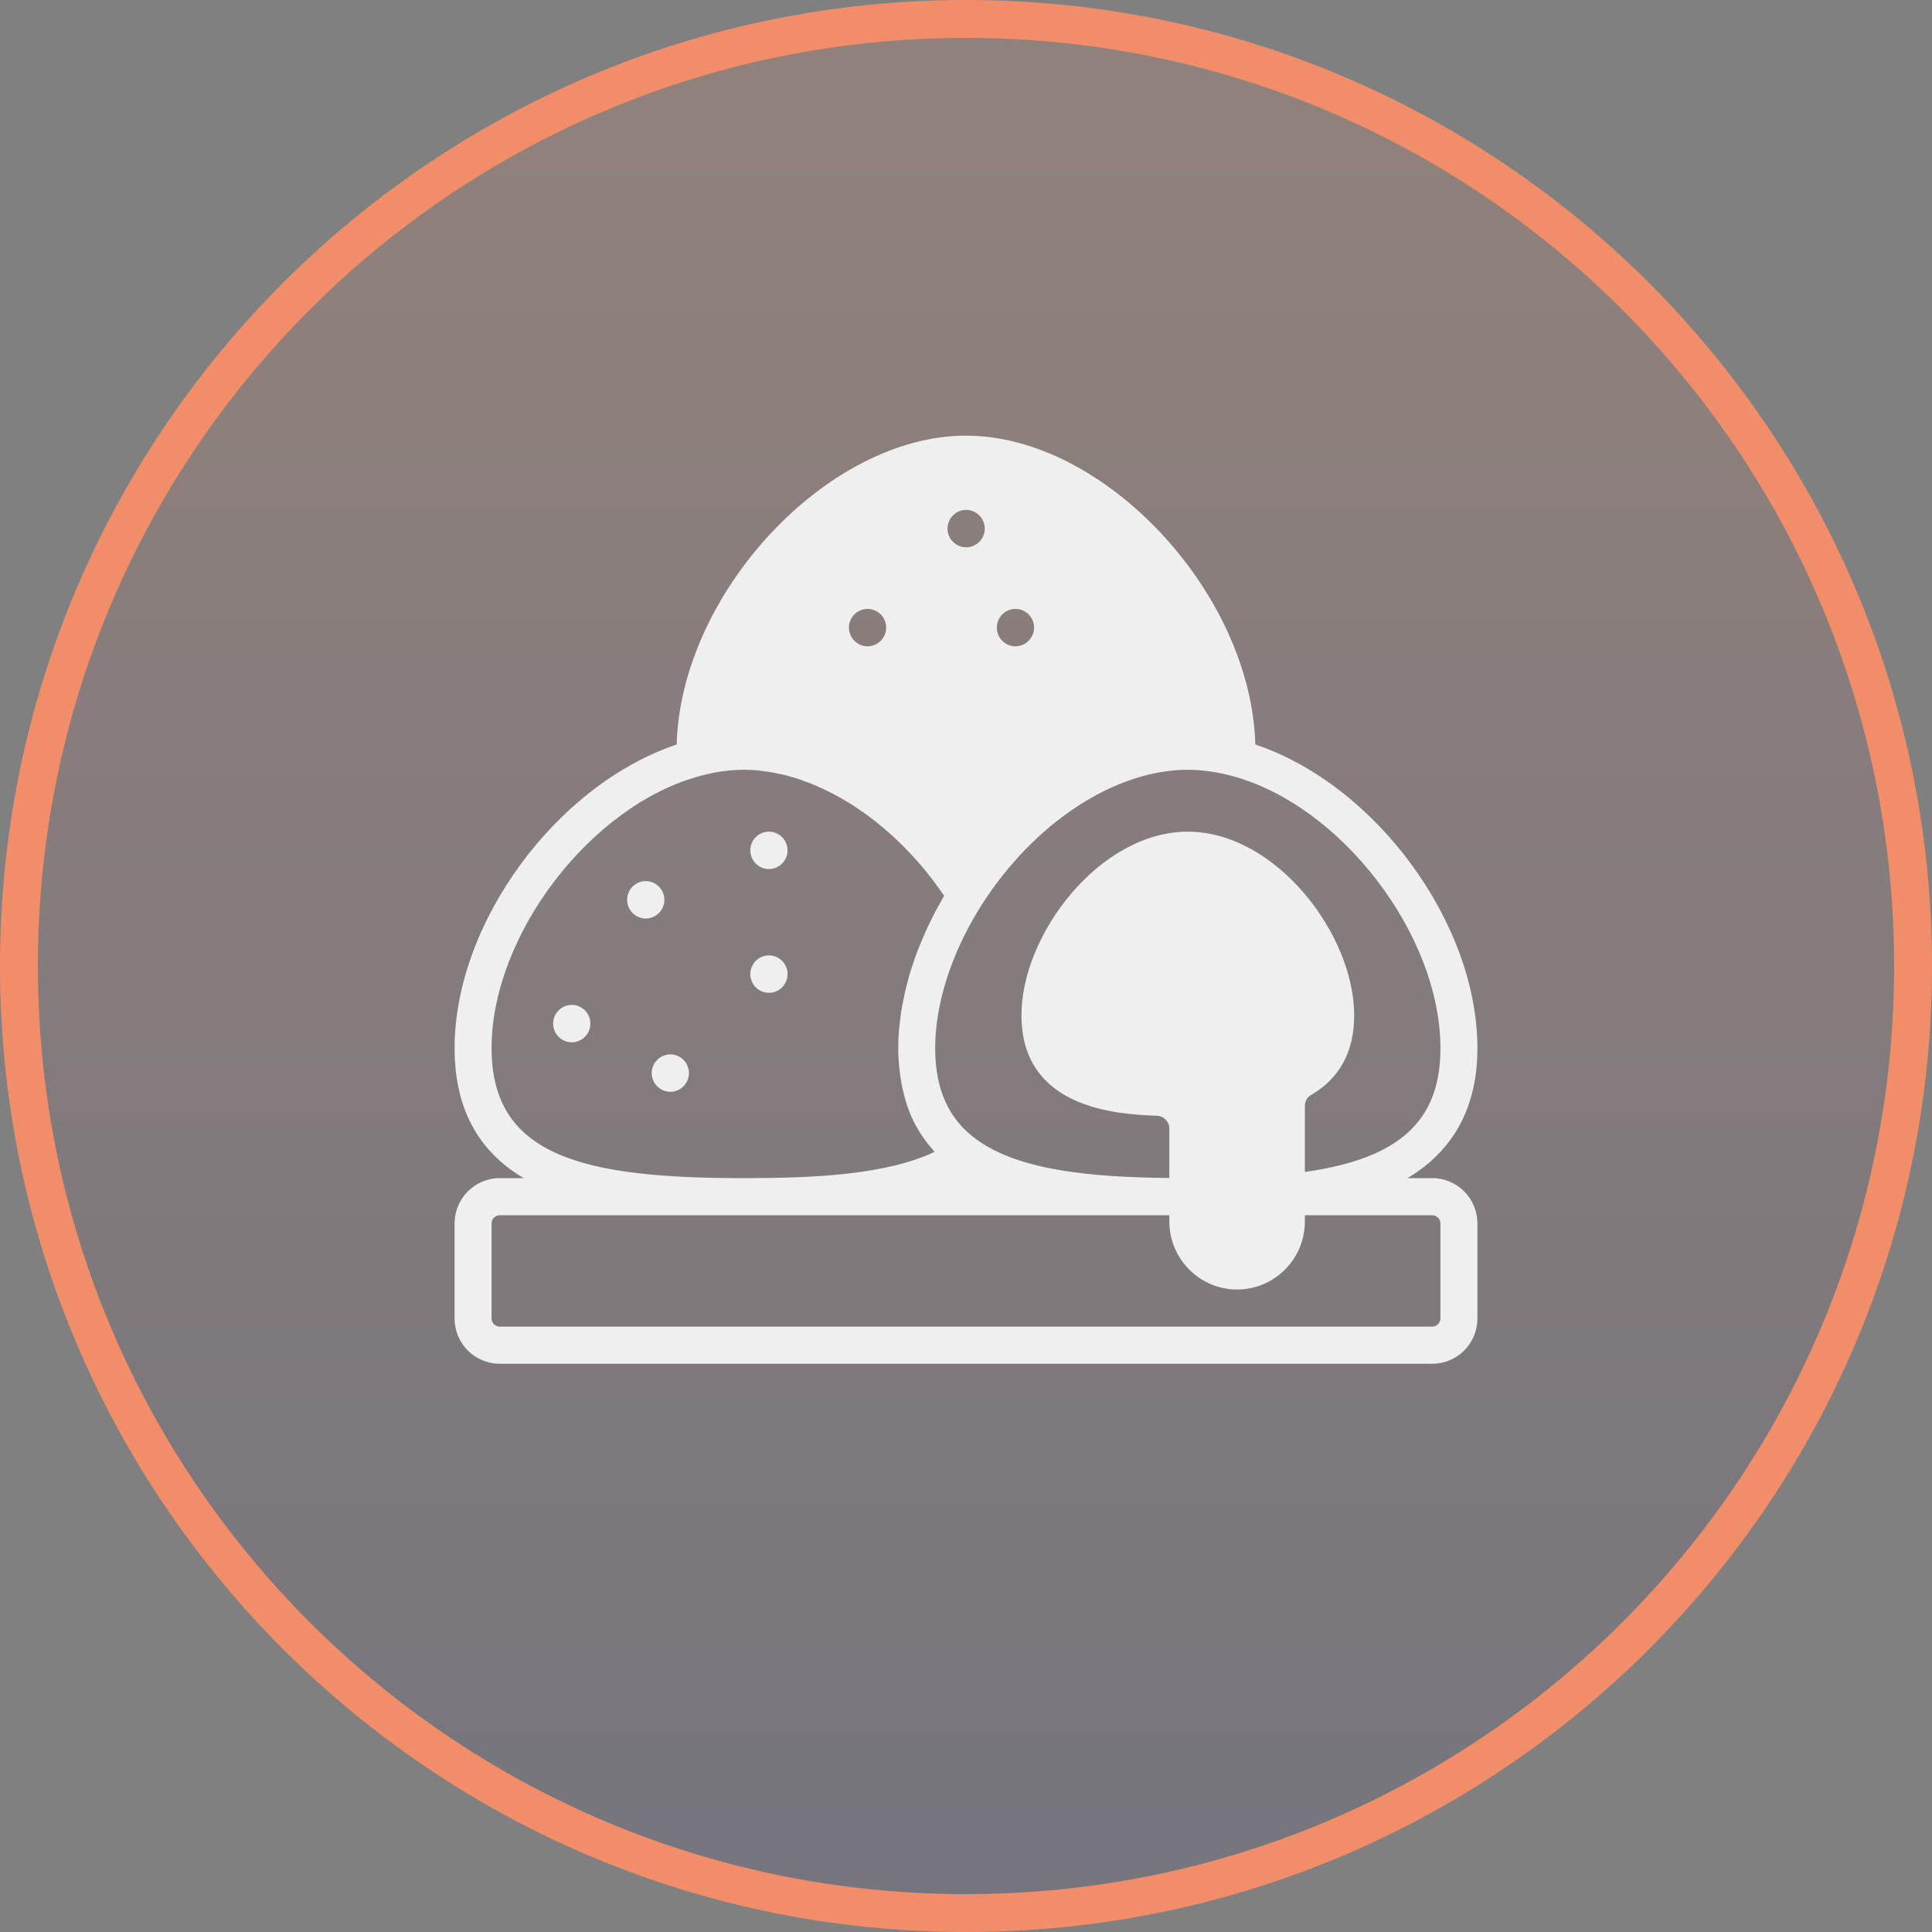
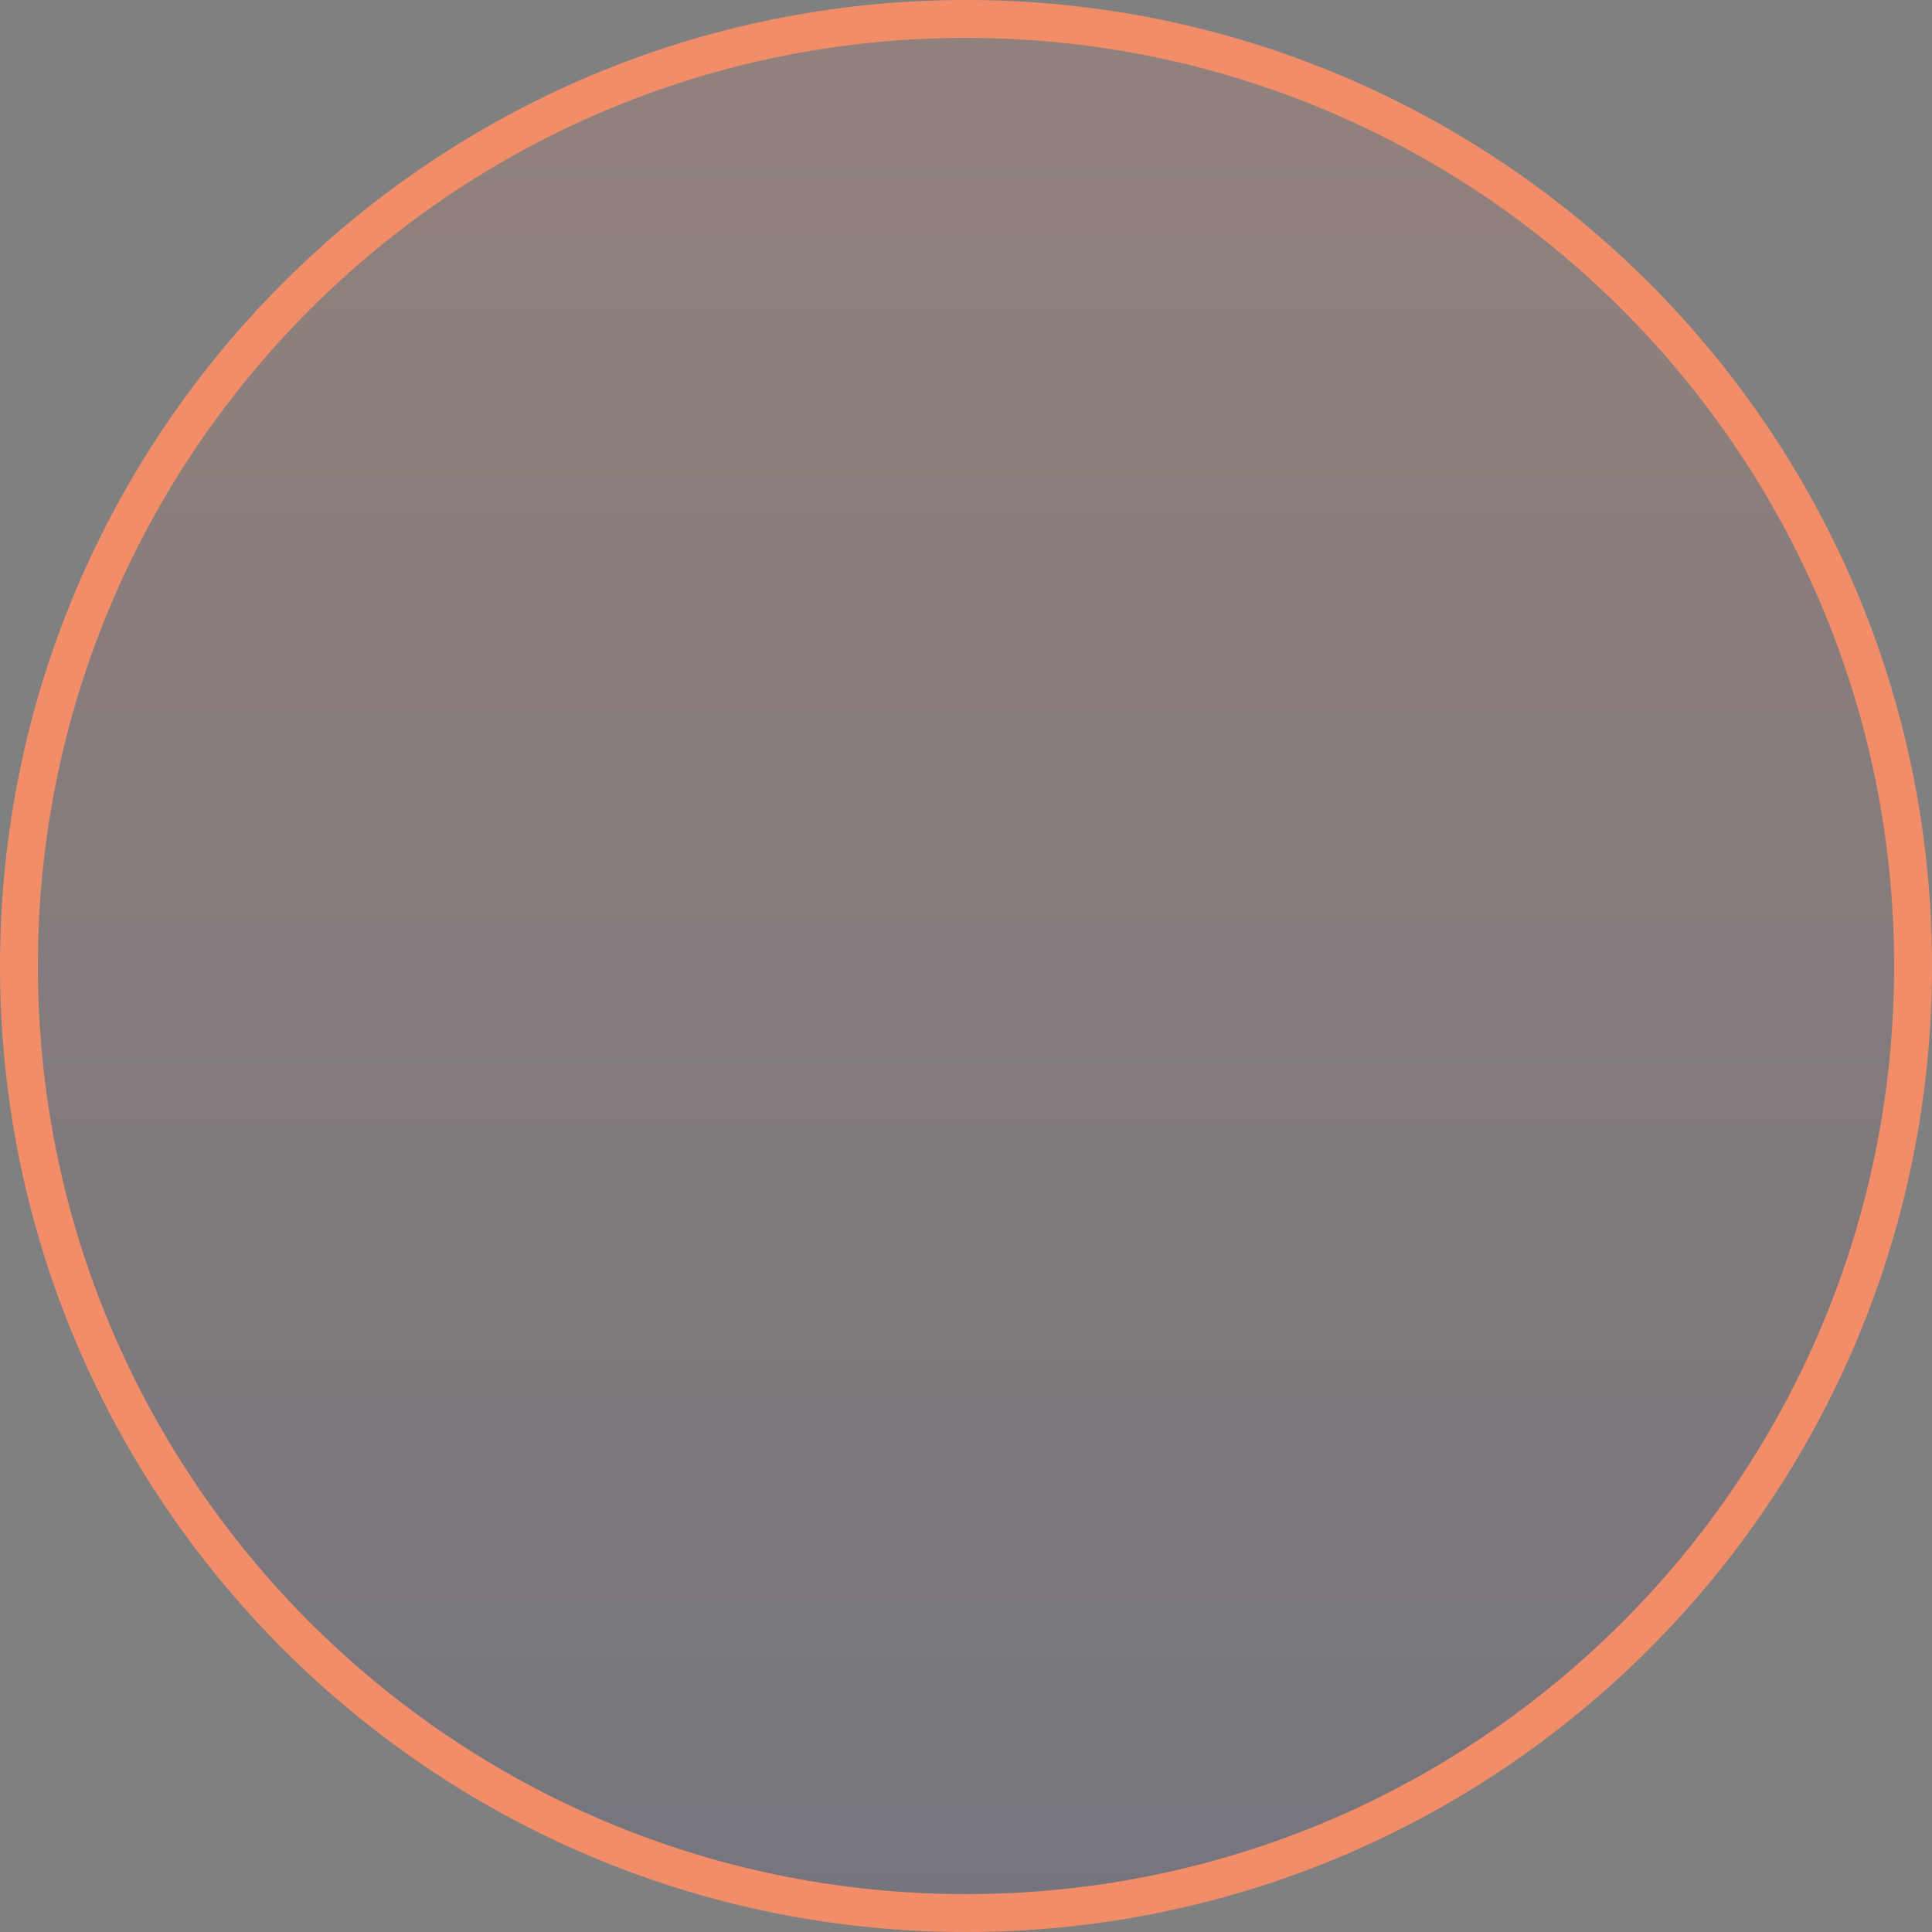
<svg xmlns="http://www.w3.org/2000/svg" width="102" height="102" viewBox="0 0 102 102" fill="none">
  <rect x="0" y="0" width="102" height="102" fill="#808080" stroke="none" />
  <path d="M101 51C101 23.386 78.614 1 51 1C23.386 1 1 23.386 1 51C1 78.614 23.386 101 51 101C78.614 101 101 78.614 101 51Z" fill="url(#paint0_linear_3996_66)" fill-opacity="0.16" stroke="#F28D69" stroke-width="2" />
-   <path d="M75.618 62.2H74.305C76.328 60.998 78 58.933 78 55.34C78 48.702 72.599 41.423 66.276 39.308C66.055 31.318 58.326 23 51 23C43.673 23 35.944 31.317 35.724 39.308C29.401 41.423 24 48.702 24 55.34C24 58.821 25.497 60.926 27.649 62.2H26.381C25.067 62.2 24 63.272 24 64.591V69.609C24 70.928 25.067 72 26.381 72H75.619C76.933 72 78 70.928 78 69.609V64.591C78 63.272 76.932 62.2 75.618 62.2ZM76.048 55.34C76.048 59.176 73.895 61.169 68.891 61.873V58.392C68.891 58.15 69.008 57.928 69.196 57.823C70.719 56.948 71.494 55.529 71.494 53.597C71.494 49.325 67.356 43.909 62.711 43.909C58.065 43.909 53.928 49.325 53.928 53.597C53.928 58.614 59.125 58.824 61.084 58.908C61.447 58.92 61.735 59.222 61.735 59.587V62.192C57.735 62.154 53.836 61.82 51.566 60.166C50.09 59.104 49.373 57.522 49.373 55.34C49.373 53.028 50.194 50.427 51.688 47.998C51.727 47.931 51.767 47.868 51.818 47.788C54.586 43.442 58.858 40.64 62.71 40.64C62.919 40.64 63.127 40.648 63.336 40.666C63.902 40.712 64.474 40.809 65.046 40.967C70.805 42.509 76.048 49.363 76.048 55.34ZM53.61 32.147C54.149 32.147 54.594 32.591 54.594 33.134C54.594 33.675 54.151 34.122 53.61 34.122C53.071 34.122 52.627 33.678 52.627 33.134C52.627 32.591 53.069 32.147 53.61 32.147ZM51.008 26.92C51.546 26.92 51.991 27.364 51.991 27.908C51.991 28.449 51.549 28.895 51.008 28.895C50.469 28.895 50.024 28.451 50.024 27.908C50.024 27.364 50.466 26.92 51.008 26.92ZM45.803 32.147C46.342 32.147 46.786 32.591 46.786 33.134C46.786 33.675 46.344 34.122 45.803 34.122C45.264 34.122 44.819 33.678 44.819 33.134C44.819 32.591 45.262 32.147 45.803 32.147ZM25.952 55.34C25.952 49.363 31.195 42.508 36.961 40.967C37.741 40.752 38.522 40.64 39.289 40.64C39.523 40.64 39.764 40.653 40.006 40.673C40.085 40.681 40.169 40.694 40.247 40.706C40.41 40.727 40.565 40.739 40.728 40.773C40.824 40.785 40.916 40.811 41.015 40.831C41.157 40.865 41.307 40.89 41.452 40.923C41.556 40.949 41.66 40.982 41.757 41.008C41.894 41.046 42.036 41.087 42.174 41.133C42.278 41.166 42.387 41.212 42.491 41.25C42.629 41.301 42.766 41.347 42.895 41.401C43.007 41.446 43.109 41.492 43.221 41.543C43.35 41.602 43.487 41.661 43.617 41.727C43.729 41.778 43.831 41.84 43.943 41.891C44.072 41.957 44.202 42.028 44.334 42.1C44.446 42.158 44.547 42.225 44.659 42.289C44.789 42.368 44.913 42.439 45.043 42.523C45.155 42.595 45.256 42.666 45.361 42.738C45.485 42.822 45.607 42.909 45.732 42.998C45.836 43.077 45.94 43.154 46.044 43.233C46.169 43.325 46.286 43.422 46.408 43.521C46.512 43.605 46.608 43.692 46.713 43.776C46.83 43.881 46.954 43.978 47.071 44.09C47.167 44.182 47.267 44.274 47.371 44.366C47.488 44.478 47.605 44.588 47.716 44.705C47.813 44.802 47.904 44.902 48.004 44.999C48.115 45.116 48.225 45.241 48.337 45.359C48.428 45.463 48.52 45.568 48.611 45.673C48.723 45.798 48.825 45.928 48.929 46.058C49.013 46.17 49.104 46.272 49.188 46.385C49.292 46.523 49.396 46.66 49.493 46.796C49.577 46.908 49.656 47.018 49.734 47.135C49.772 47.186 49.806 47.24 49.846 47.291C49.767 47.421 49.704 47.546 49.633 47.676C49.541 47.832 49.457 47.99 49.373 48.146C49.277 48.329 49.185 48.518 49.094 48.707C49.015 48.863 48.939 49.021 48.873 49.172C48.789 49.368 48.71 49.557 48.626 49.754C48.56 49.904 48.497 50.06 48.438 50.21C48.359 50.407 48.296 50.608 48.23 50.805C48.179 50.956 48.126 51.106 48.08 51.249C48.014 51.451 47.963 51.66 47.91 51.864C47.871 52.007 47.831 52.152 47.798 52.295C47.747 52.51 47.714 52.719 47.668 52.928C47.643 53.058 47.61 53.196 47.589 53.326C47.551 53.556 47.531 53.783 47.505 54.013C47.493 54.125 47.472 54.235 47.467 54.347C47.434 54.679 47.422 55.013 47.422 55.34C47.422 55.659 47.442 55.973 47.467 56.282C47.475 56.379 47.488 56.471 47.5 56.562C47.526 56.772 47.551 56.981 47.592 57.183C47.612 57.28 47.63 57.379 47.65 57.476C47.696 57.673 47.747 57.869 47.8 58.058C47.826 58.142 47.846 58.229 47.871 58.306C47.963 58.566 48.059 58.829 48.171 59.071C48.171 59.079 48.179 59.079 48.179 59.084C48.291 59.326 48.42 59.553 48.555 59.776C48.601 59.847 48.652 59.918 48.697 59.99C48.802 60.14 48.906 60.291 49.023 60.434C49.081 60.505 49.147 60.584 49.211 60.656C49.257 60.707 49.295 60.761 49.34 60.812C46.809 62.016 43.043 62.2 39.289 62.2C30.845 62.2 25.952 61.077 25.952 55.34ZM76.048 69.609C76.048 69.844 75.852 70.04 75.618 70.04H26.381C26.147 70.04 25.952 69.844 25.952 69.609V64.591C25.952 64.356 26.147 64.16 26.381 64.16H61.735V64.487C61.735 66.467 63.341 68.08 65.313 68.08C67.285 68.08 68.891 66.467 68.891 64.487V64.16H75.618C75.852 64.16 76.048 64.356 76.048 64.591V69.609ZM31.17 54.041C31.17 54.582 30.727 55.029 30.186 55.029C29.647 55.029 29.203 54.585 29.203 54.041C29.203 53.5 29.645 53.053 30.186 53.053C30.727 53.053 31.17 53.498 31.17 54.041ZM36.374 56.654C36.374 57.196 35.932 57.642 35.391 57.642C34.852 57.642 34.407 57.198 34.407 56.654C34.407 56.113 34.85 55.667 35.391 55.667C35.932 55.667 36.374 56.111 36.374 56.654ZM34.092 48.493C33.553 48.493 33.109 48.049 33.109 47.505C33.109 46.964 33.551 46.518 34.092 46.518C34.631 46.518 35.076 46.962 35.076 47.505C35.073 48.049 34.631 48.493 34.092 48.493ZM41.579 51.428C41.579 51.969 41.137 52.416 40.596 52.416C40.057 52.416 39.612 51.971 39.612 51.428C39.612 50.887 40.054 50.44 40.596 50.44C41.137 50.44 41.579 50.884 41.579 51.428ZM41.579 44.895C41.579 45.436 41.137 45.882 40.596 45.882C40.057 45.882 39.612 45.438 39.612 44.895C39.612 44.354 40.054 43.907 40.596 43.907C41.137 43.907 41.579 44.351 41.579 44.895Z" fill="#EFEFEF" />
  <defs>
    <linearGradient id="paint0_linear_3996_66" x1="51" y1="1" x2="51" y2="101" gradientUnits="userSpaceOnUse">
      <stop stop-color="#F28D69" />
      <stop offset="1" stop-color="#443D6F" />
    </linearGradient>
  </defs>
</svg>